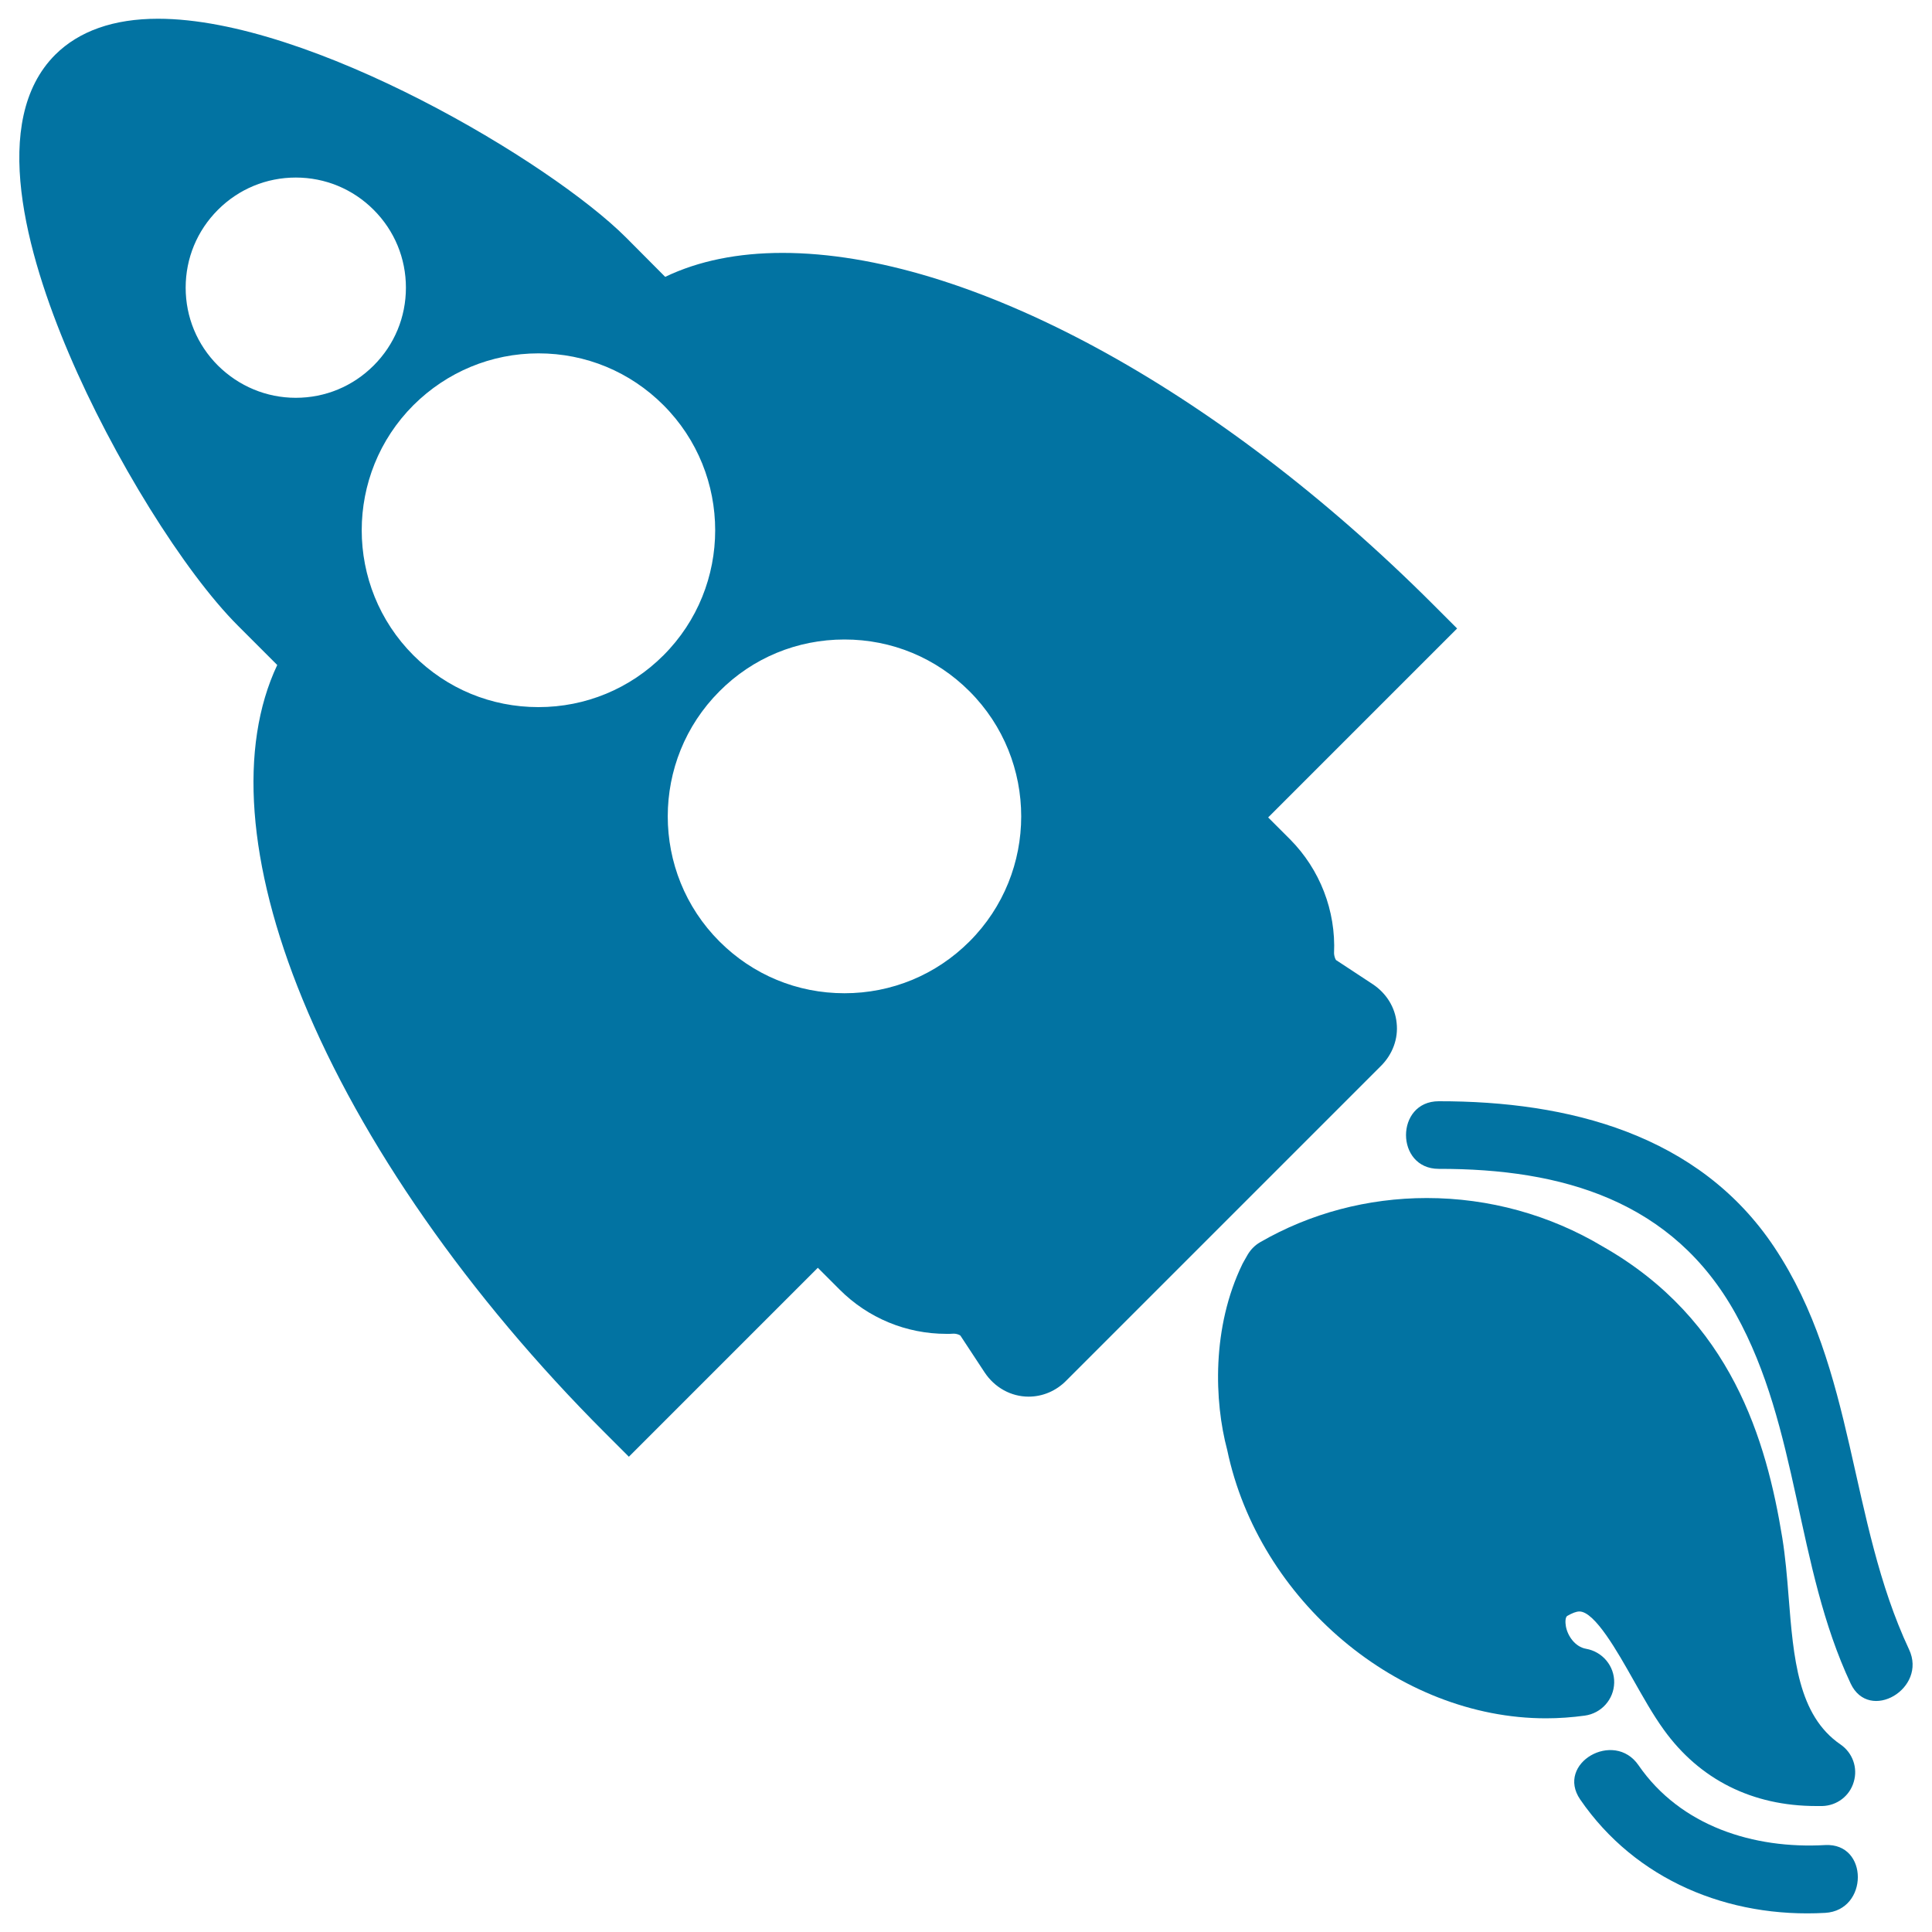
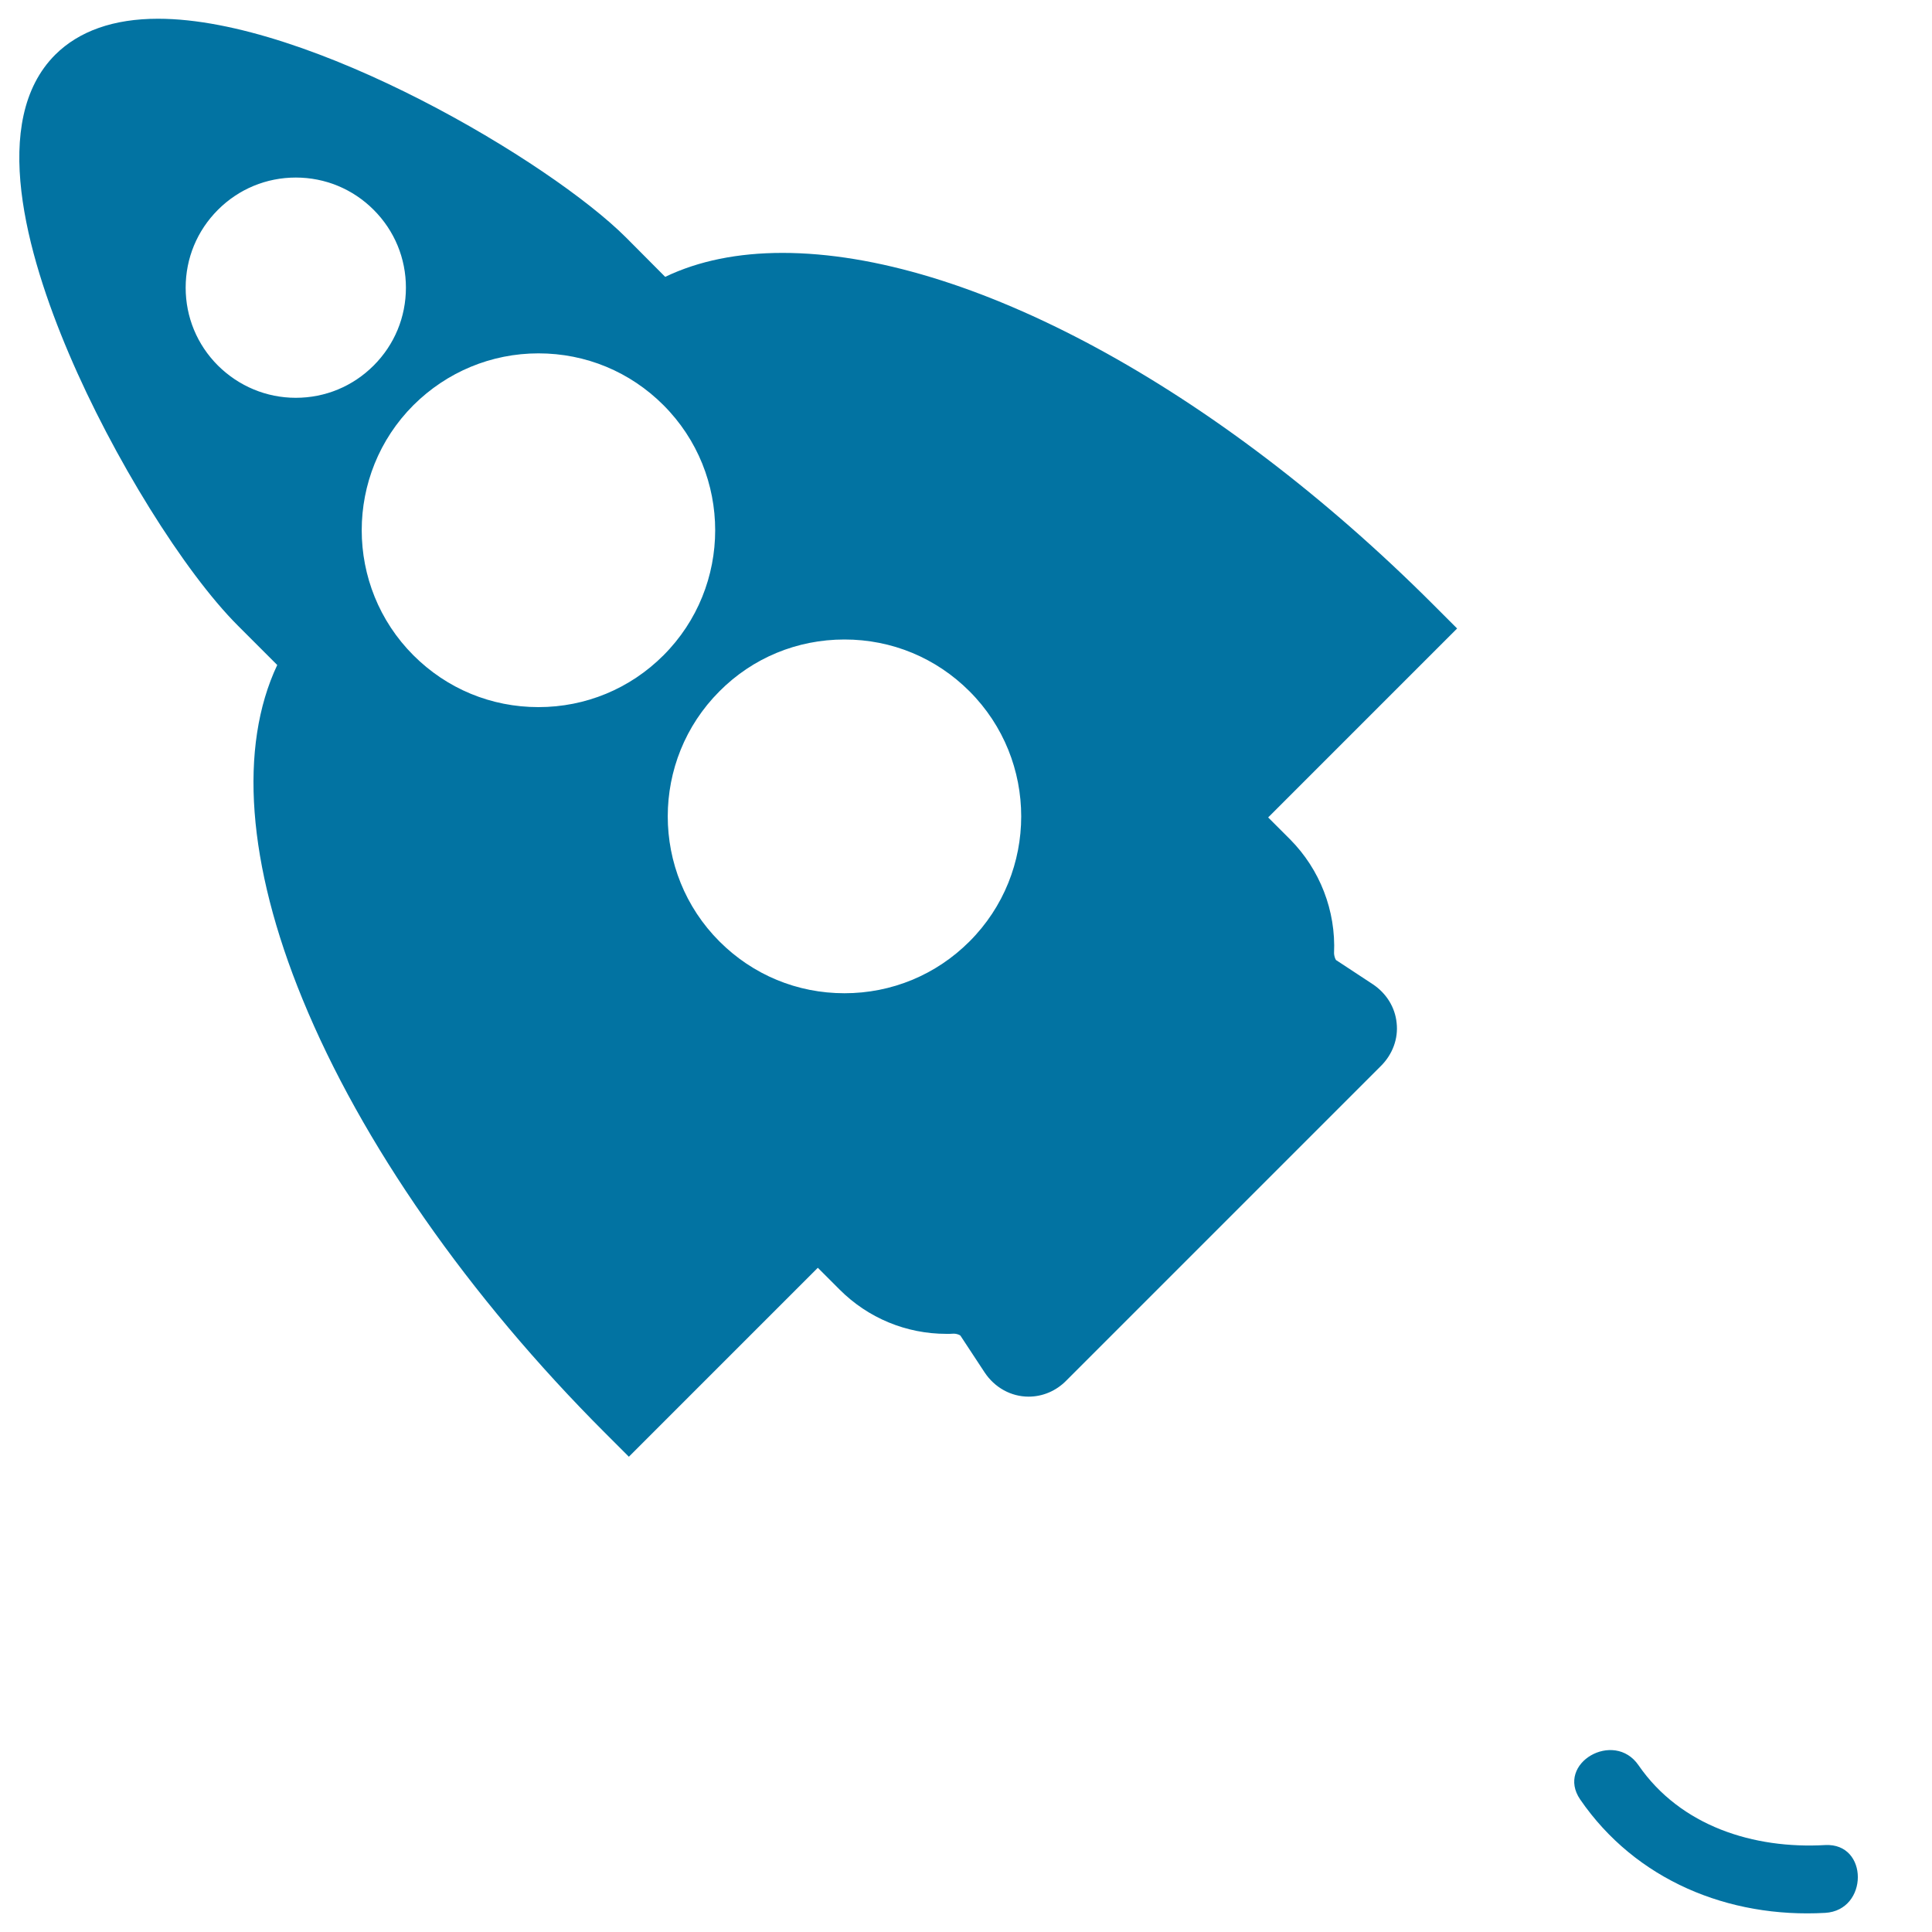
<svg xmlns="http://www.w3.org/2000/svg" viewBox="0 0 1000 1000" style="fill:#0273a2">
  <title>Space Ship SVG icon</title>
  <g>
    <g>
-       <path d="M817.5,834.1c8,0,19.9,21.2,27.8,35.2c5,8.8,10.1,18,15.8,25.9c18.6,25.9,45.9,39.6,79,39.6c1,0,2.1,0,3.1,0c7.6-0.2,14.2-5.2,16.3-12.5c2.2-7.3-0.6-15.1-6.9-19.4c-22-15.1-24.3-44.8-26.8-76.2c-0.8-10.3-1.7-20.9-3.3-30.8c-8.2-50.2-26.2-112.8-92.9-150.7c-27.4-16.4-58.9-25.1-91.1-25.1c-30.6,0-60.4,7.9-86.3,22.9c-2.6,1.5-4.8,3.7-6.4,6.4l-2.1,3.7c-0.2,0.4-0.4,0.7-0.6,1.1c-16,32.9-14.6,71.2-7.9,96.3c16.3,77.9,88.7,138.9,165,138.9h0c6.7,0,13.5-0.5,20.1-1.4c8.6-1.2,15-8.4,15.2-17c0.2-8.6-6-16.1-14.6-17.6c-5.6-1-9.5-6.6-10.4-11.6c-0.4-2.2-0.3-4.8,0.7-5.4C813.8,834.9,815.9,834.1,817.5,834.1z" />
      <path d="M156.6,517.2c30.4,74.2,86,153.9,156.5,224.4l12.4,12.4l97.8-97.8l11.3,11.3c14.7,14.7,34.4,22.9,55.3,22.9c1.2,0,2.5,0,3.8-0.1c1.3,0,2.8,0.5,3.4,1l12.5,19c5.2,7.9,13.7,12.6,22.8,12.6l0,0c7.2,0,14.2-2.9,19.5-8.3l162.9-162.9c6-6,9-14.1,8.1-22.2c-0.8-8.1-5.3-15.4-12.4-20.1l-19-12.5c-0.5-0.7-1-2.4-1-3.5c1-22-7.3-43.4-22.8-59l-11.3-11.3l97.8-97.8l-12.4-12.4c-112.3-112.3-241.3-182-336.8-182c-23,0-43.4,4.1-60.7,12.4L324,122.9C285.1,84,160.6,9.7,81.8,9.7C58.9,9.7,41,16,28.6,28.3c-34.1,34.1-15,102.9,7,154.6c22.9,53.9,59.7,113.1,87.5,140.9l20.4,20.4C123.5,386.6,127.9,447.3,156.6,517.2z M437.1,331c24.5,0,47.4,9.5,64.7,26.8c35.7,35.7,35.7,93.8,0,129.5c-17.3,17.3-40.3,26.8-64.7,26.8c-24.5,0-47.4-9.5-64.7-26.8c-35.7-35.7-35.7-93.8,0-129.5C389.6,340.5,412.6,331,437.1,331z M278.7,182.9c24.5,0,47.4,9.5,64.7,26.8c35.7,35.7,35.7,93.8,0,129.5c-17.3,17.3-40.3,26.8-64.7,26.8c-24.5,0-47.4-9.5-64.7-26.8c-35.7-35.7-35.7-93.8,0-129.5C231.3,192.5,254.3,182.9,278.7,182.9z M112.8,189.2c-10.8-10.8-16.7-25.1-16.7-40.3s5.9-29.5,16.7-40.3c10.8-10.8,25.1-16.7,40.3-16.7c15.2,0,29.5,5.9,40.3,16.7c10.8,10.8,16.7,25.1,16.7,40.3c0,15.2-5.9,29.5-16.7,40.3c-10.8,10.8-25.1,16.7-40.3,16.7C137.9,205.9,123.6,199.9,112.8,189.2z" />
-       <path d="M918.4,645.6C879.4,587,811.6,569.9,744.7,570c-22.6,0-22.6,35,0,35c64-0.1,121.2,16.5,153.7,75.1c32.9,59.2,30.9,130.4,59.5,191.3c9.6,20.4,39.8,2.6,30.2-17.7C956.7,786.7,960.7,709.1,918.4,645.6z" />
      <path d="M944.7,955c-36.9,2.1-74.8-9.7-96.6-41.3c-12.7-18.5-43-1-30.2,17.7c28.7,41.8,76.8,61.5,126.8,58.7C967.2,988.8,967.3,953.8,944.7,955z" />
    </g>
  </g>
</svg>